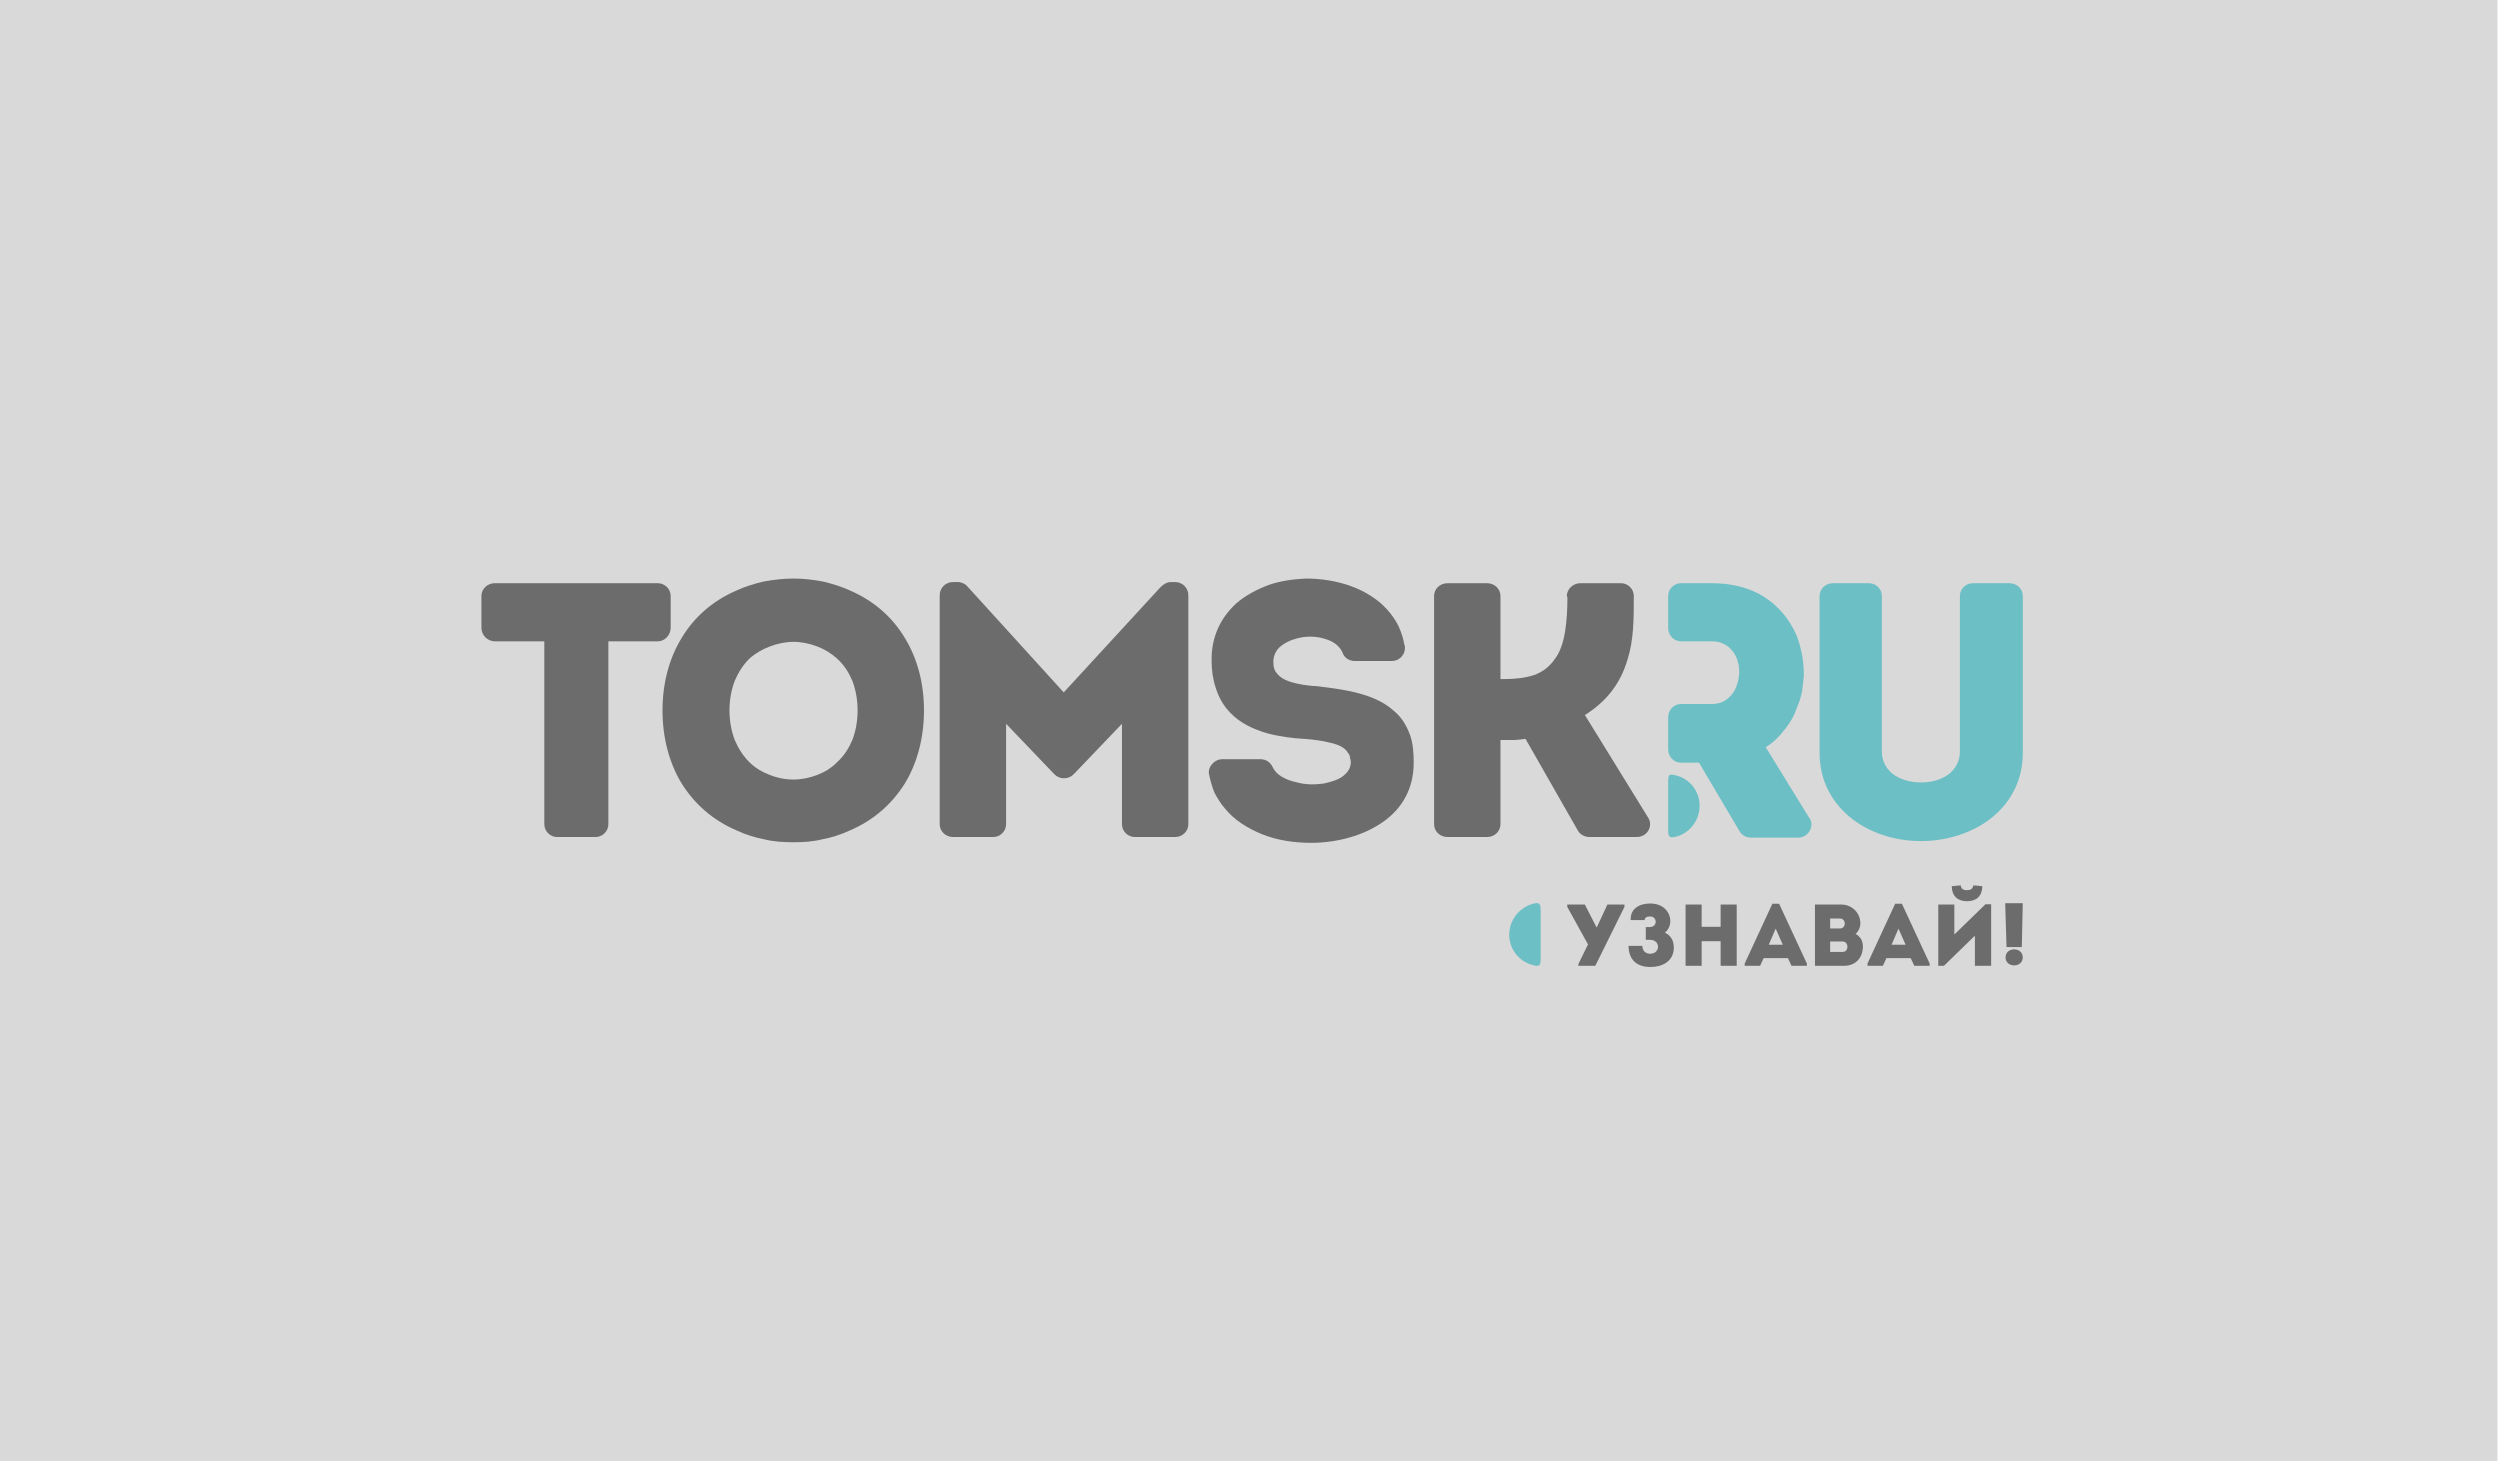
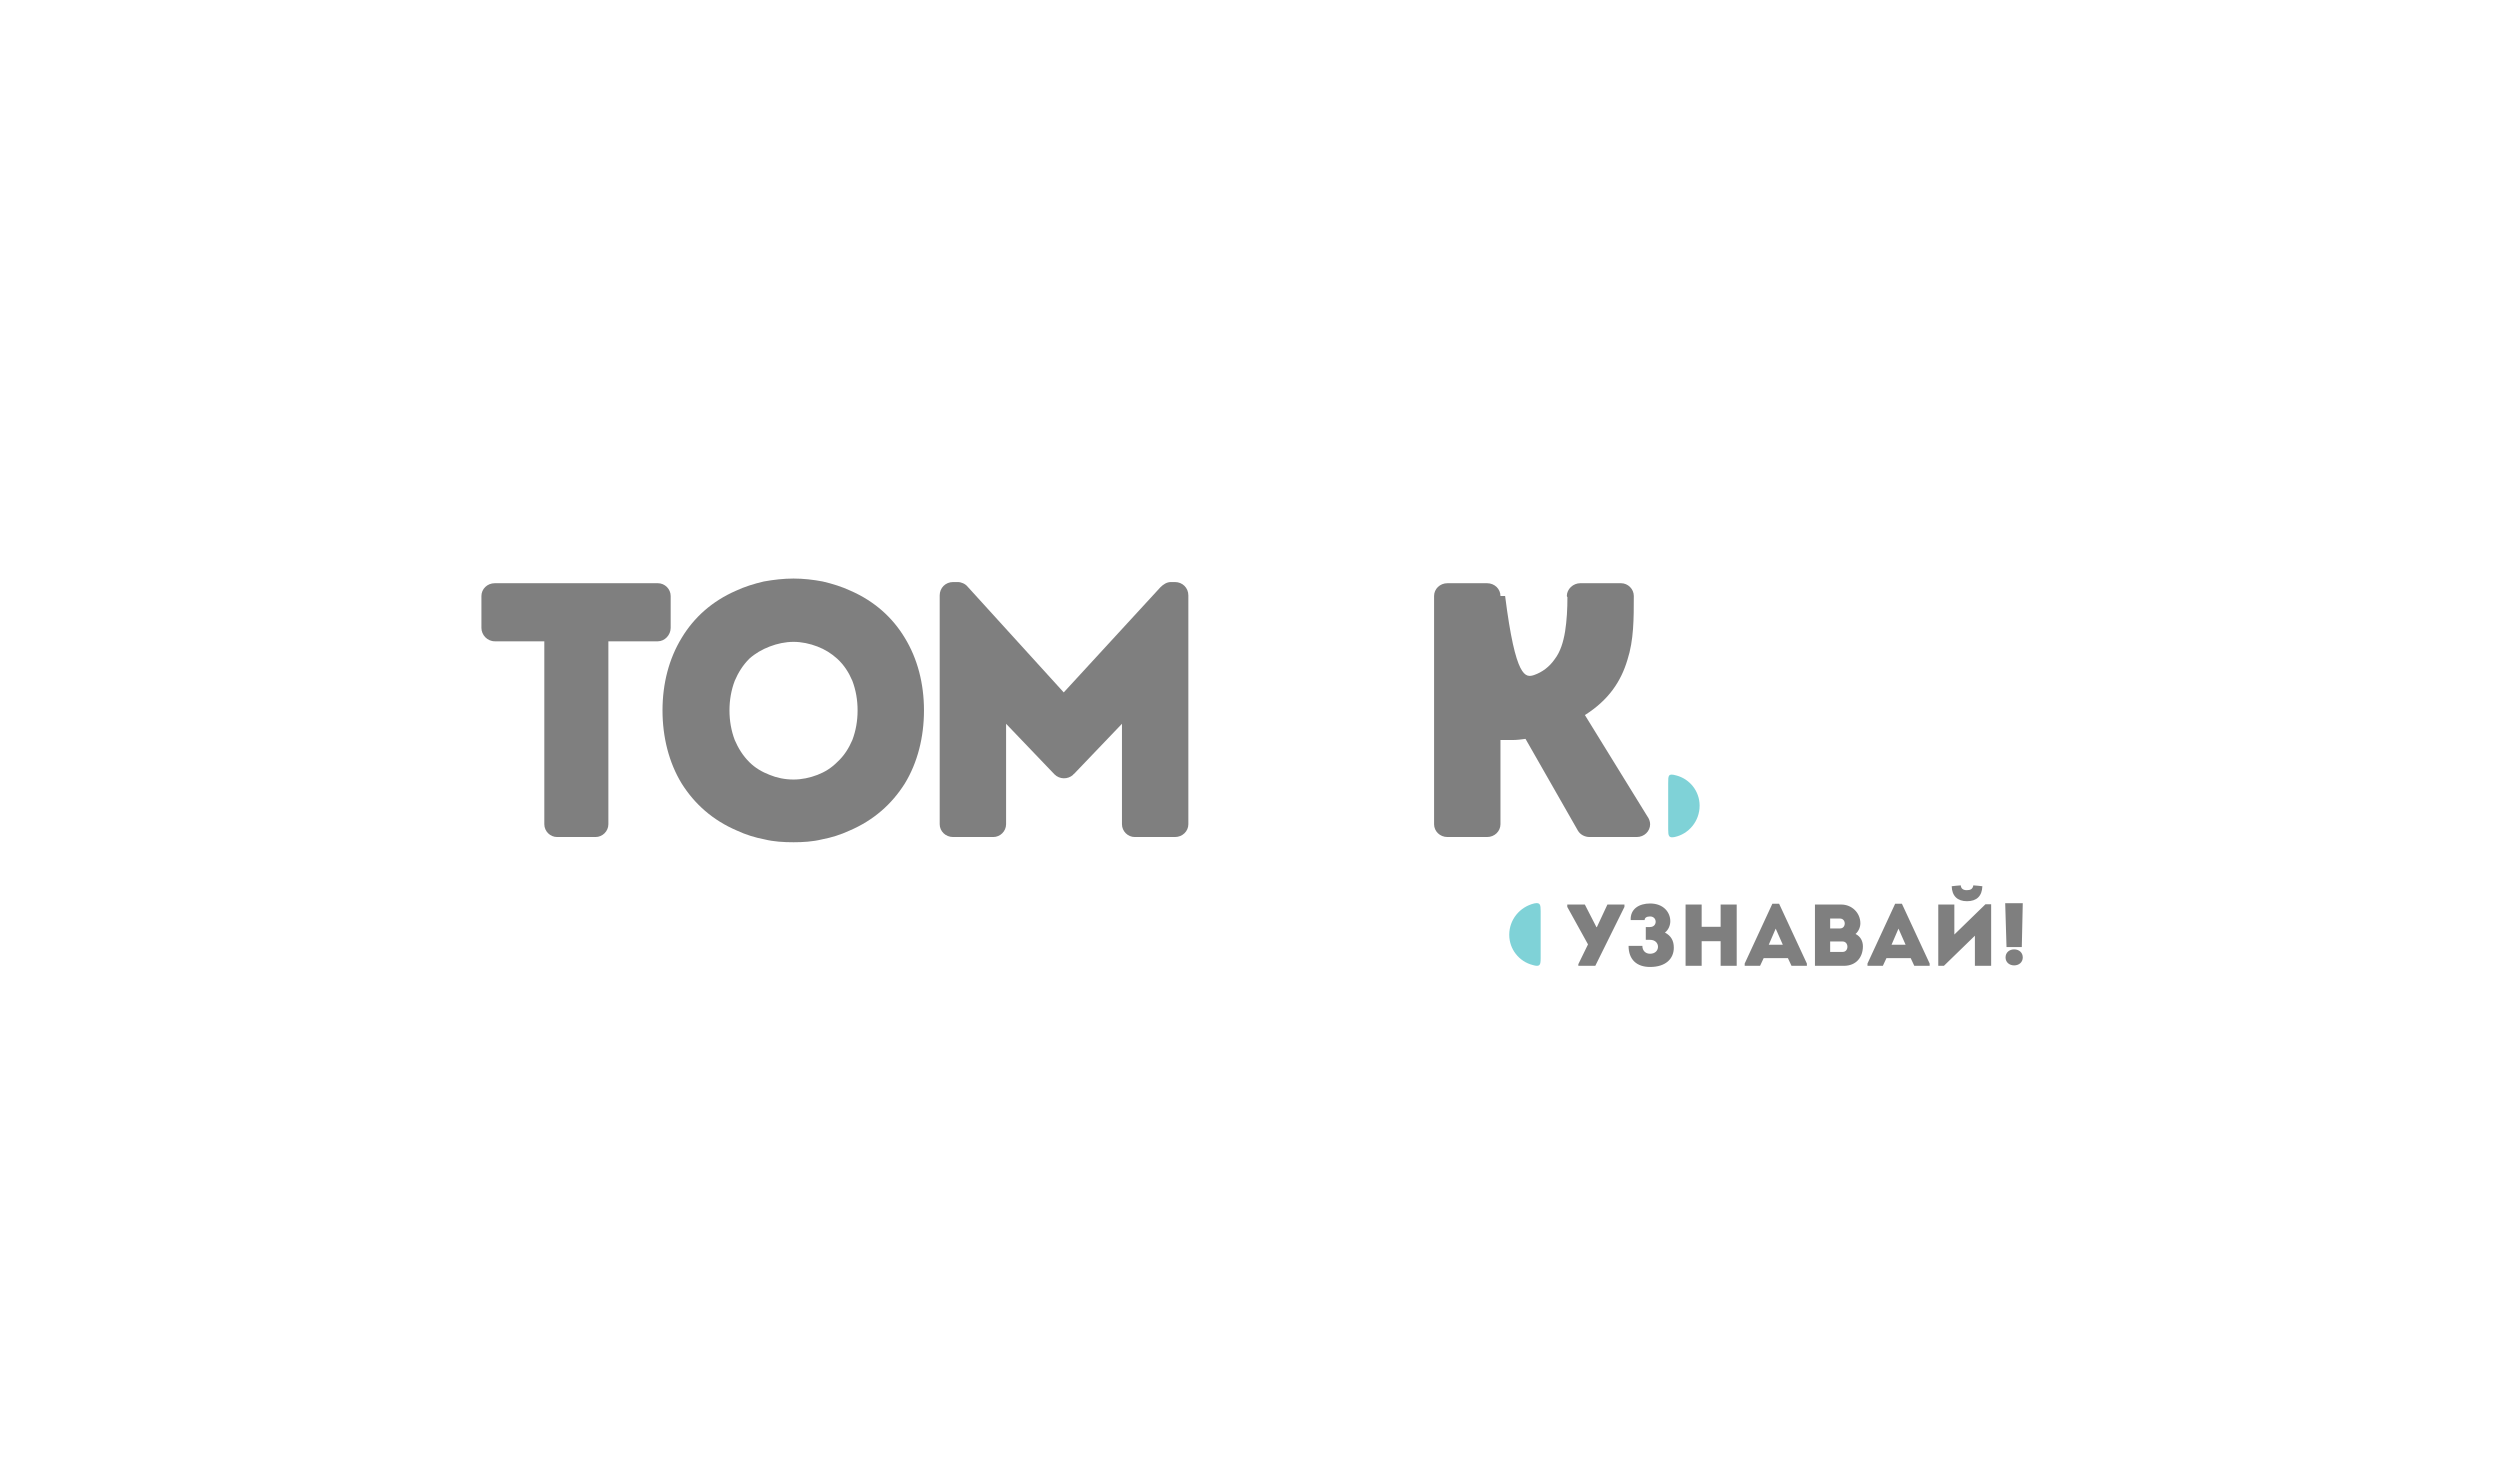
<svg xmlns="http://www.w3.org/2000/svg" width="592" height="346" viewBox="0 0 592 346" fill="none">
-   <rect width="591.39" height="346" fill="#D9D9D9" />
  <path fill-rule="evenodd" clip-rule="evenodd" d="M141.023 198.208H131.923C130.27 198.208 128.893 196.832 128.893 195.181V151.86H117.17C115.38 151.86 114 150.344 114 148.695V141.131C114 139.478 115.38 138.104 117.17 138.104L155.781 138.104C157.432 138.104 158.815 139.478 158.815 141.131V148.695C158.815 150.344 157.432 151.86 155.781 151.86H144.062V195.181C144.062 196.832 142.679 198.208 141.023 198.208Z" fill="black" fill-opacity="0.5" />
  <path fill-rule="evenodd" clip-rule="evenodd" d="M173.985 161.214C173.157 163.411 172.739 165.747 172.739 168.226C172.739 170.698 173.157 173.039 173.985 175.236C174.81 177.16 175.913 178.953 177.435 180.466C178.811 181.844 180.463 182.805 182.259 183.493C183.914 184.181 185.844 184.593 187.912 184.593C189.844 184.593 191.769 184.181 193.565 183.493C195.356 182.805 196.871 181.844 198.25 180.466C199.908 178.953 201.011 177.16 201.837 175.236C202.666 173.039 203.076 170.698 203.076 168.226C203.076 165.747 202.666 163.411 201.837 161.214C201.011 159.285 199.908 157.499 198.25 155.982C196.871 154.745 195.356 153.782 193.565 153.098C191.769 152.41 189.844 151.991 187.912 151.991C185.98 151.991 184.047 152.41 182.259 153.098C180.463 153.782 178.811 154.745 177.435 155.982C175.913 157.499 174.81 159.285 173.985 161.214ZM214.249 151.035C217.281 155.982 218.799 161.896 218.799 168.226C218.799 174.55 217.281 180.603 214.249 185.554C211.211 190.368 206.938 194.222 201.149 196.695C199.077 197.655 196.871 198.347 194.668 198.76C192.463 199.309 190.117 199.444 187.912 199.444C185.566 199.444 183.219 199.309 181.017 198.76C178.811 198.347 176.601 197.655 174.535 196.695C168.74 194.222 164.467 190.368 161.432 185.554C158.401 180.603 156.882 174.55 156.882 168.226C156.882 161.896 158.401 155.982 161.432 151.035C164.331 146.221 168.607 142.365 174.26 139.893C176.327 138.929 178.535 138.241 180.877 137.693C183.219 137.275 185.566 137 187.912 137C190.254 137 192.597 137.275 194.808 137.693C197.15 138.241 199.353 138.929 201.425 139.893C207.074 142.365 211.35 146.221 214.249 151.035Z" fill="black" fill-opacity="0.5" />
  <path fill-rule="evenodd" clip-rule="evenodd" d="M225.695 137.829H226.798C227.62 137.829 228.587 138.242 229.137 138.929L251.892 163.963L274.781 139.067C275.473 138.377 276.299 137.829 277.263 137.829H278.227C280.024 137.829 281.401 139.206 281.401 140.989V195.181C281.401 196.832 280.024 198.209 278.227 198.209H268.713C267.061 198.209 265.68 196.832 265.68 195.181V171.391L254.238 183.355C254.096 183.355 254.096 183.355 254.096 183.493C252.854 184.593 250.921 184.594 249.687 183.355L238.24 171.391V195.181C238.24 196.832 236.861 198.209 235.208 198.209H225.695C223.903 198.209 222.52 196.832 222.52 195.181V140.989C222.52 139.206 223.903 137.829 225.695 137.829Z" fill="black" fill-opacity="0.5" />
-   <path fill-rule="evenodd" clip-rule="evenodd" d="M289.397 179.778H298.5C299.742 179.778 300.84 180.466 301.391 181.702C302.223 183.493 304.428 184.729 307.185 185.281C309.116 185.829 311.323 185.829 313.392 185.554C315.32 185.142 317.117 184.593 318.219 183.629C319.183 182.805 319.873 181.844 319.873 180.466C319.873 180.051 319.735 179.639 319.596 179.226H319.735C319.596 178.953 319.46 178.542 319.183 178.262C318.496 177.029 316.974 176.34 315.184 175.927C313.117 175.375 310.771 175.1 308.843 174.965C306.082 174.827 302.911 174.414 299.878 173.591C296.709 172.621 293.673 171.246 291.33 168.776C289.672 167.127 288.573 165.059 287.882 162.862C287.189 160.796 286.913 158.599 286.913 156.531C286.779 150.761 289.12 146.221 292.709 142.919C294.914 140.989 297.536 139.616 300.429 138.516C303.19 137.553 306.218 137.141 309.254 137C316.559 137 324.009 139.341 328.559 144.432C329.662 145.673 330.488 146.904 331.177 148.283C331.869 149.794 332.282 151.167 332.554 152.685C332.699 152.96 332.699 153.234 332.699 153.373C332.699 155.157 331.318 156.531 329.526 156.531H320.835C319.596 156.531 318.356 155.847 317.941 154.609C317.257 152.96 315.735 151.86 313.803 151.308C312.151 150.761 310.356 150.619 308.428 150.892C306.77 151.167 305.114 151.719 303.739 152.685C302.498 153.509 301.667 154.745 301.536 156.399C301.536 156.95 301.536 157.631 301.667 158.047C301.812 158.599 301.949 159.008 302.362 159.421C303.049 160.385 304.291 161.069 305.667 161.489C307.466 162.037 309.392 162.314 311.044 162.444H311.459C317.117 163.137 325.249 163.963 329.938 168.226C332.006 169.873 333.113 171.939 333.938 174.139C334.627 176.204 334.762 178.403 334.762 180.603C334.762 186.79 332.007 191.328 327.872 194.359C323.045 197.935 316.424 199.584 310.495 199.584C306.634 199.584 302.498 199.035 298.775 197.517C295.466 196.145 292.291 194.222 290.085 191.468C288.984 190.23 288.297 188.994 287.609 187.754C287.056 186.378 286.638 185.004 286.364 183.629C286.364 183.355 286.228 183.216 286.228 182.941C286.228 181.293 287.744 179.778 289.397 179.778Z" fill="black" fill-opacity="0.5" />
-   <path fill-rule="evenodd" clip-rule="evenodd" d="M434.045 138.104H442.595C444.244 138.104 445.627 139.478 445.627 141.131V177.985C445.627 180.191 446.596 181.844 447.973 183.08C449.765 184.593 452.386 185.281 454.865 185.281C457.489 185.281 459.968 184.593 461.764 183.08C463.14 181.844 464.105 180.191 464.105 177.985V141.131C464.105 139.478 465.482 138.104 467.14 138.104L475.826 138.104C477.623 138.104 479 139.478 479 141.131V178.262C479 184.729 476.237 189.68 472.106 193.257C467.554 197.107 461.208 199.172 454.865 199.172C448.524 199.172 442.32 197.107 437.769 193.257C433.631 189.68 430.875 184.729 430.875 178.262V141.131C430.875 139.478 432.252 138.104 434.045 138.104V138.104ZM395.025 148.695V141.131C395.025 139.478 396.399 138.104 398.055 138.104L405.367 138.104C409.916 138.104 414.051 139.066 417.636 141.265C421.084 143.468 423.701 146.495 425.496 150.619C426.05 152.134 426.462 153.646 426.739 155.157C427.016 156.806 427.153 158.322 427.153 159.973C427.016 161.214 426.876 162.444 426.739 163.686C426.462 164.923 426.186 166.027 425.635 167.26C424.942 169.326 423.974 171.116 422.599 172.764C421.358 174.414 419.977 175.788 418.189 176.885V177.029L428.252 193.397C428.668 193.809 428.942 194.497 428.942 195.181C428.942 196.968 427.565 198.347 425.773 198.347H414.602C413.5 198.347 412.395 197.791 411.844 196.695L402.331 180.603H398.055C396.399 180.603 395.025 179.226 395.025 177.437L395.025 169.873C395.025 168.083 396.399 166.708 398.055 166.708H405.367C407.019 166.708 408.394 166.16 409.362 165.198C410.192 164.511 410.746 163.686 411.155 162.587C411.569 161.489 411.844 160.385 411.844 159.147C411.844 157.224 411.295 155.157 409.916 153.782C409.362 153.098 408.671 152.685 407.985 152.41C407.155 151.991 406.329 151.86 405.367 151.86C404.121 151.86 403.019 151.86 401.779 151.86C400.674 151.86 399.575 151.86 398.332 151.86C398.332 151.86 398.194 151.86 398.055 151.86C396.399 151.86 395.025 150.488 395.025 148.695H395.025Z" fill="#00A7B0" fill-opacity="0.5" />
-   <path fill-rule="evenodd" clip-rule="evenodd" d="M355.31 175.236V195.181C355.31 196.832 353.933 198.208 352.139 198.208H342.761C340.968 198.208 339.589 196.832 339.589 195.181V141.131C339.589 139.478 340.967 138.104 342.761 138.104L352.139 138.104C353.933 138.104 355.31 139.478 355.31 141.131V160.796H356.413C358.899 160.796 361.241 160.521 363.305 159.835C365.24 159.147 366.89 157.906 368.132 156.124C369.516 154.334 370.206 151.991 370.615 149.519C371.027 146.904 371.166 144.157 371.166 141.406C371.166 141.406 371.027 141.265 371.027 141.131C371.027 139.478 372.545 138.104 374.203 138.104L383.851 138.104C385.509 138.104 386.886 139.478 386.886 141.131C386.886 146.495 386.886 151.583 385.373 156.258C383.851 161.344 380.959 165.747 375.306 169.326L390.06 193.257C390.473 193.809 390.75 194.497 390.75 195.181C390.75 196.832 389.369 198.208 387.576 198.208H376.408C375.306 198.208 374.203 197.655 373.647 196.695L361.241 174.965C360.276 175.1 359.174 175.236 358.207 175.236C356.966 175.236 356.136 175.236 355.31 175.236Z" fill="black" fill-opacity="0.5" />
+   <path fill-rule="evenodd" clip-rule="evenodd" d="M355.31 175.236V195.181C355.31 196.832 353.933 198.208 352.139 198.208H342.761C340.968 198.208 339.589 196.832 339.589 195.181V141.131C339.589 139.478 340.967 138.104 342.761 138.104L352.139 138.104C353.933 138.104 355.31 139.478 355.31 141.131H356.413C358.899 160.796 361.241 160.521 363.305 159.835C365.24 159.147 366.89 157.906 368.132 156.124C369.516 154.334 370.206 151.991 370.615 149.519C371.027 146.904 371.166 144.157 371.166 141.406C371.166 141.406 371.027 141.265 371.027 141.131C371.027 139.478 372.545 138.104 374.203 138.104L383.851 138.104C385.509 138.104 386.886 139.478 386.886 141.131C386.886 146.495 386.886 151.583 385.373 156.258C383.851 161.344 380.959 165.747 375.306 169.326L390.06 193.257C390.473 193.809 390.75 194.497 390.75 195.181C390.75 196.832 389.369 198.208 387.576 198.208H376.408C375.306 198.208 374.203 197.655 373.647 196.695L361.241 174.965C360.276 175.1 359.174 175.236 358.207 175.236C356.966 175.236 356.136 175.236 355.31 175.236Z" fill="black" fill-opacity="0.5" />
  <path fill-rule="evenodd" clip-rule="evenodd" d="M395.025 190.78V185.416C395.025 183.628 395.025 183.08 396.953 183.628C400.127 184.455 402.47 187.34 402.47 190.78C402.47 194.496 399.853 197.517 396.538 198.208C395.163 198.484 395.025 197.934 395.025 196.418L395.025 190.78Z" fill="#00A7B0" fill-opacity="0.5" />
  <path fill-rule="evenodd" clip-rule="evenodd" d="M364.829 221.358V226.856C364.829 228.505 364.693 229.053 362.9 228.505C359.731 227.681 357.388 224.79 357.388 221.358C357.388 217.779 359.87 214.75 363.318 213.929C364.694 213.65 364.829 214.202 364.829 215.718V221.358Z" fill="#00A7B0" fill-opacity="0.5" />
  <path fill-rule="evenodd" clip-rule="evenodd" d="M373.751 228.709H377.765L384.67 214.755V214.195H380.635L378.139 219.544H378.035L375.29 214.195H371.13V214.755L376.038 223.629L373.751 228.315V228.709ZM389.453 217.865C389.453 217.326 389.932 217.015 390.743 217.015C392.49 217.015 392.532 219.523 390.702 219.523H389.724V222.551H390.743C393.239 222.551 393.239 225.847 390.743 225.847C389.661 225.847 388.913 225.122 388.913 223.981H385.647C385.647 227.236 387.582 228.978 390.743 228.978C394.487 228.978 396.359 226.988 396.359 224.417C396.359 222.779 395.735 221.618 394.258 220.83C395.111 220.187 395.527 219.092 395.527 218.145C395.527 216.04 393.925 213.946 390.743 213.946C388.206 213.946 386.022 215.19 386.147 217.865H389.453ZM411.251 214.195C409.982 214.195 408.713 214.195 407.444 214.195V219.461H402.952V214.195C401.683 214.195 400.394 214.195 399.146 214.195V228.709C400.394 228.709 401.683 228.709 402.952 228.709V222.882H407.444V228.709C408.713 228.709 409.982 228.709 411.251 228.709V214.195ZM424.229 228.709H427.868V228.169L421.296 214.008H419.695L413.143 228.169V228.709H416.783L417.636 226.884H423.376L424.229 228.709ZM422.17 223.712H418.842L420.485 219.897L422.17 223.712ZM440.535 218.653C440.535 216.144 438.517 214.195 436.001 214.195H429.782V228.709H436.604C439.578 228.709 441.117 226.656 441.138 224.126C441.138 222.841 440.576 221.763 439.391 221.162C440.098 220.581 440.535 219.523 440.535 218.653ZM436.333 222.945C437.831 222.945 437.852 225.412 436.354 225.412H433.38V222.945H436.333ZM435.709 217.512C437.207 217.512 437.207 219.855 435.73 219.855H433.38V217.512H435.709ZM453.305 228.709H456.945V228.169L450.372 214.008H448.771L442.219 228.169V228.709H445.859L446.712 226.884H452.452L453.305 228.709ZM451.246 223.712H447.918L449.561 219.897L451.246 223.712ZM460.314 228.709H458.983V214.195C460.252 214.195 461.52 214.195 462.789 214.195V221.296L470.152 214.133H471.504V228.709C470.235 228.709 468.946 228.709 467.656 228.709V221.576L460.314 228.709ZM464.307 209.654C463.58 209.696 462.872 209.779 462.165 209.862C462.228 212.184 463.538 213.407 465.784 213.407C468.093 213.407 469.341 212.184 469.424 209.862C468.717 209.779 468.01 209.696 467.281 209.654C467.157 210.525 466.595 210.795 465.742 210.795C464.869 210.795 464.37 210.421 464.307 209.654ZM476.953 228.605C478.097 228.605 478.991 227.859 478.991 226.718C478.991 225.557 478.097 224.811 476.953 224.811C475.809 224.811 474.915 225.557 474.915 226.718C474.915 227.859 475.809 228.605 476.953 228.605ZM475.143 224.271H478.762L478.991 213.884H474.831L475.143 224.271Z" fill="black" fill-opacity="0.5" />
</svg>